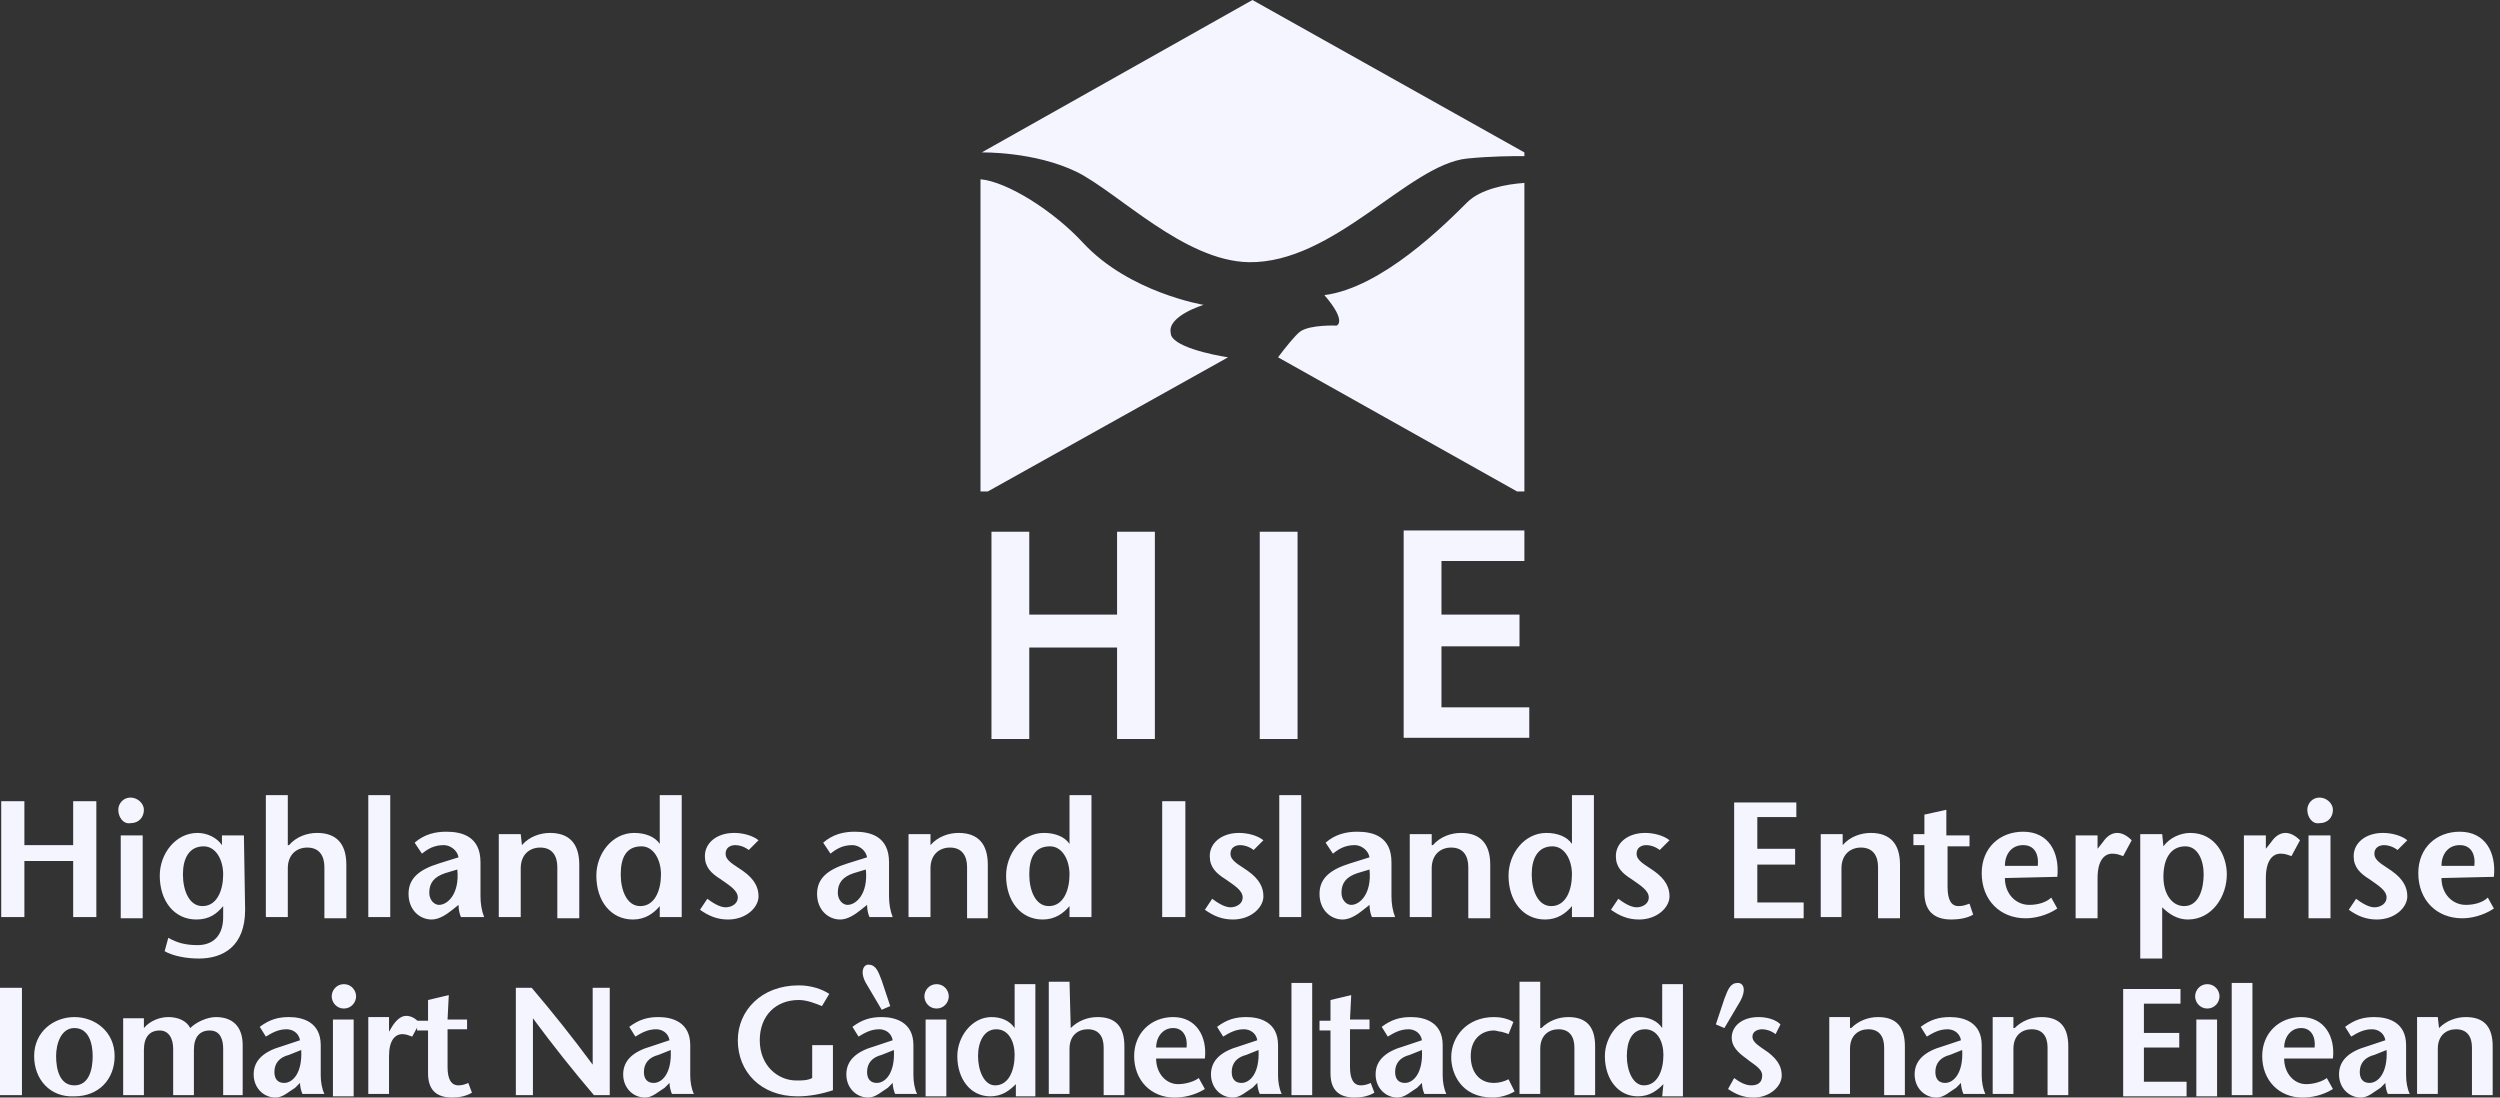
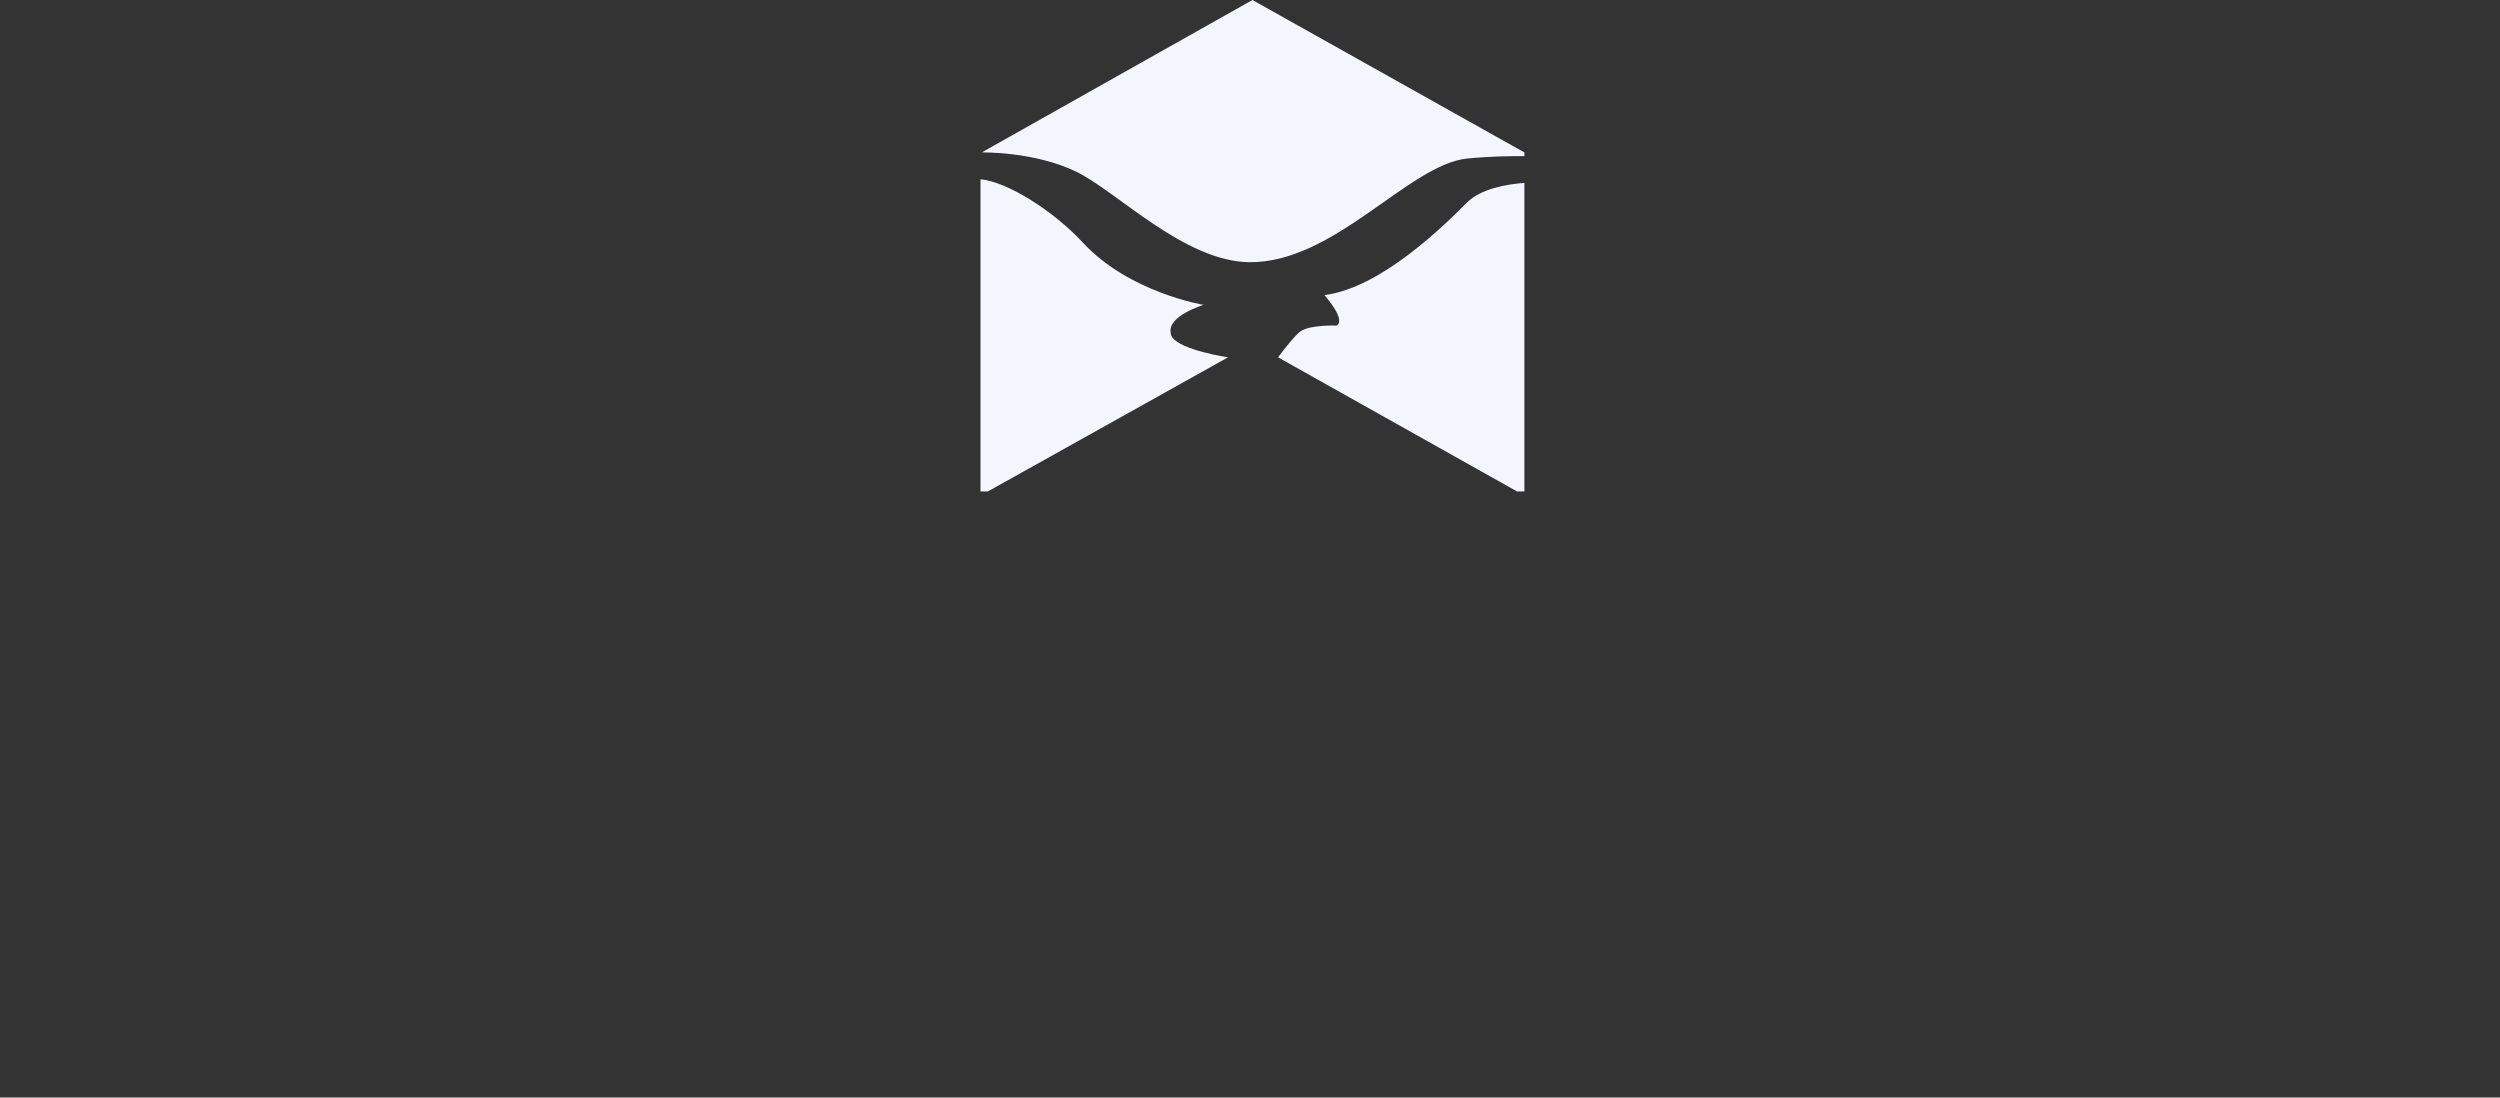
<svg xmlns="http://www.w3.org/2000/svg" width="205" height="90" viewBox="0 0 205 90" fill="none">
  <rect x="0" y="0" width="205" height="90" fill="#333333" stroke="none" />
-   <path d="M84.4 43.6V50.4H91.6V43.6H94.7V60.6H91.6V53.1H84.4V60.6H81.3V43.6H84.4ZM106.4 43.6V60.6H103.3V43.6H106.4ZM124.6 53H118.2V58H125.4V60.5H115.1V43.5H125V46H118.2V50.4H124.6V53ZM7.9 75.2H6V70.6H2V75.2H0.1V65.7H2V69.3H6V65.7H7.9V75.2ZM9.7 66.4C9.7 65.9 10.1 65.4 10.7 65.4C11.3 65.4 11.8 65.9 11.8 66.4C11.8 67 11.4 67.5 10.7 67.5C10.1 67.6 9.7 67 9.7 66.4ZM11.7 68.5V75.3H9.9V68.5H11.7ZM20.1 74.6C20.1 77.6 18.3 78.6 16.3 78.6C15.3 78.6 14.2 78.4 13.5 78L13.8 76.9C14.5 77.3 15.2 77.5 16.2 77.5C17.4 77.5 18.3 76.8 18.3 75.2V74.3C17.8 74.9 17.2 75.4 16.1 75.4C14.3 75.4 13.1 73.9 13.1 71.8C13.1 70 14.4 68.3 16.2 68.3C17 68.3 17.8 68.7 18.2 69.3V68.5H20L20.1 74.6ZM15 71.7C15 73 15.5 74.3 16.6 74.3C17.8 74.3 18.3 73 18.3 71.7C18.3 70.5 17.7 69.4 16.7 69.4C15.5 69.4 15 70.4 15 71.7ZM23.7 69.3C24.3 68.6 25.2 68.3 26 68.3C27.6 68.3 28.4 69.2 28.4 70.9V75.3H26.6V71.1C26.6 70.2 26.2 69.5 25.2 69.5C24.3 69.5 23.6 70.1 23.6 71.2V75.2H21.8V65.2H23.6V69.3H23.7ZM30.2 75.2V65.2H32V75.2H30.2ZM37.1 74.6C36.6 75 36 75.4 35.4 75.4C34.4 75.4 33.5 74.6 33.5 73.3C33.5 72 34.4 71.3 36 70.8L37.6 70.3C37.5 69.7 36.9 69.3 36.4 69.3C35.6 69.3 35.1 69.6 34.6 70L34 69.1C34.8 68.4 35.7 68.2 36.6 68.2C37.9 68.2 39.4 68.6 39.4 70.7V73.5C39.4 74.1 39.5 74.7 39.7 75.2H37.8C37.7 75 37.6 74.6 37.6 74.2L37.1 74.6ZM36.5 71.6C35.6 71.9 35.2 72.4 35.2 73.2C35.2 73.8 35.6 74.2 36 74.2C36.7 74.2 37.7 73.3 37.5 71.3L36.5 71.6ZM42.8 69.3C43.4 68.6 44.3 68.3 45.1 68.3C46.7 68.3 47.5 69.2 47.5 70.9V75.3H45.7V71.1C45.7 70.2 45.3 69.5 44.3 69.5C43.4 69.5 42.7 70.1 42.7 71.2V75.2H40.9V68.4H42.7L42.8 69.3ZM54.1 74.3C53.6 74.9 52.9 75.4 51.9 75.4C50.1 75.4 48.9 73.9 48.9 71.8C48.9 70 50.2 68.3 52 68.3C52.9 68.3 53.7 68.6 54.1 69.2V65.2H55.9V75.2H54.1V74.3ZM50.9 71.7C50.9 73 51.4 74.3 52.5 74.3C53.7 74.3 54.2 73 54.2 71.7C54.2 70.5 53.6 69.4 52.6 69.4C51.3 69.4 50.9 70.4 50.9 71.7ZM61.4 69.7C61 69.4 60.6 69.3 60.3 69.3C59.9 69.3 59.5 69.5 59.5 70C59.5 70.6 60.2 70.9 60.9 71.4C61.9 72.1 62.2 72.8 62.2 73.5C62.2 74.4 61.2 75.4 59.7 75.4C58.8 75.4 58.1 75.1 57.4 74.6L58 73.7C58.4 74 59 74.4 59.5 74.4C60 74.4 60.5 74.1 60.5 73.6C60.5 73 59.8 72.6 59.1 72.1C58.3 71.6 57.8 71.1 57.8 70.2C57.8 69.1 58.8 68.3 60.2 68.3C60.9 68.3 61.7 68.5 62.2 68.9L61.4 69.7ZM70.6 74.6C70.1 75 69.5 75.4 68.9 75.4C67.9 75.4 67 74.6 67 73.3C67 72 67.9 71.3 69.5 70.8L71.1 70.3C71 69.7 70.4 69.3 69.9 69.3C69.1 69.3 68.6 69.6 68.1 70L67.5 69.1C68.3 68.4 69.2 68.2 70.1 68.2C71.4 68.2 72.9 68.6 72.9 70.7V73.5C72.9 74.1 73 74.7 73.2 75.2H71.3C71.2 75 71.1 74.6 71.1 74.2L70.6 74.6ZM70 71.6C69.1 71.9 68.7 72.4 68.7 73.2C68.7 73.8 69.1 74.2 69.5 74.2C70.2 74.2 71.2 73.3 71 71.3L70 71.6ZM76.3 69.3C76.9 68.6 77.8 68.3 78.6 68.3C80.2 68.3 81 69.2 81 70.9V75.3H79.3V71.1C79.3 70.2 78.9 69.5 77.9 69.5C77 69.5 76.3 70.1 76.3 71.2V75.2H74.5V68.4H76.3V69.3ZM87.7 74.3C87.2 74.9 86.5 75.4 85.5 75.4C83.7 75.4 82.5 73.9 82.5 71.8C82.5 70 83.8 68.3 85.6 68.3C86.5 68.3 87.3 68.6 87.7 69.2V65.2H89.5V75.2H87.7V74.3ZM84.4 71.7C84.4 73 84.9 74.3 86 74.3C87.2 74.3 87.7 73 87.7 71.7C87.7 70.5 87.1 69.4 86.1 69.4C84.8 69.4 84.4 70.4 84.4 71.7ZM95.3 75.2V65.7H97.2V75.2H95.3ZM102.8 69.7C102.4 69.4 102 69.3 101.7 69.3C101.3 69.3 100.9 69.5 100.9 70C100.9 70.6 101.6 70.9 102.3 71.4C103.3 72.1 103.6 72.8 103.6 73.5C103.6 74.4 102.6 75.4 101.1 75.4C100.2 75.4 99.5 75.1 98.8 74.6L99.4 73.7C99.8 74 100.4 74.4 100.9 74.4C101.4 74.4 101.9 74.1 101.9 73.6C101.9 73 101.2 72.6 100.5 72.1C99.7 71.6 99.2 71.1 99.2 70.2C99.2 69.1 100.2 68.3 101.6 68.3C102.3 68.3 103.1 68.5 103.6 68.9L102.8 69.7ZM104.9 75.2V65.2H106.7V75.2H104.9ZM111.8 74.6C111.3 75 110.7 75.4 110.1 75.4C109.1 75.4 108.2 74.6 108.2 73.3C108.2 72 109.1 71.3 110.7 70.8L112.3 70.3C112.2 69.7 111.6 69.3 111.1 69.3C110.3 69.3 109.8 69.6 109.3 70L108.7 69.1C109.5 68.4 110.4 68.2 111.3 68.2C112.6 68.2 114.1 68.6 114.1 70.7V73.5C114.1 74.1 114.2 74.7 114.4 75.2H112.5C112.4 75 112.3 74.6 112.3 74.2L111.8 74.6ZM111.3 71.6C110.4 71.9 110 72.4 110 73.2C110 73.8 110.4 74.2 110.8 74.2C111.5 74.2 112.5 73.3 112.3 71.3L111.3 71.6ZM117.5 69.3C118.1 68.6 119 68.3 119.8 68.3C121.4 68.3 122.2 69.2 122.2 70.9V75.3H120.4V71.1C120.4 70.2 120 69.5 119 69.5C118.1 69.5 117.4 70.1 117.4 71.2V75.2H115.6V68.4H117.4V69.3H117.5ZM128.9 74.3C128.4 74.9 127.7 75.4 126.7 75.4C124.9 75.4 123.7 73.9 123.7 71.8C123.7 70 125 68.3 126.8 68.3C127.7 68.3 128.5 68.6 128.9 69.2V65.2H130.7V75.2H128.9V74.3ZM125.6 71.7C125.6 73 126.1 74.3 127.2 74.3C128.4 74.3 128.9 73 128.9 71.7C128.9 70.5 128.3 69.4 127.3 69.4C126.1 69.4 125.6 70.4 125.6 71.7ZM136.1 69.7C135.7 69.4 135.3 69.3 135 69.3C134.6 69.3 134.2 69.5 134.2 70C134.2 70.6 134.9 70.9 135.6 71.4C136.6 72.1 136.9 72.8 136.9 73.5C136.9 74.4 135.9 75.4 134.4 75.4C133.5 75.4 132.8 75.1 132.1 74.6L132.7 73.7C133.1 74 133.7 74.4 134.2 74.4C134.7 74.4 135.2 74.1 135.2 73.6C135.2 73 134.5 72.6 133.8 72.1C133 71.6 132.5 71.1 132.5 70.2C132.5 69.1 133.5 68.3 134.9 68.3C135.6 68.3 136.4 68.5 136.9 68.9L136.1 69.7ZM147.3 67H144.1V69.6H147.2V70.9H144.1V74H147.9V75.3H142.2V65.8H147.3V67ZM151.1 69.3C151.7 68.6 152.6 68.3 153.4 68.3C155 68.3 155.8 69.2 155.8 70.9V75.3H154V71.1C154 70.2 153.6 69.5 152.6 69.5C151.7 69.5 151 70.1 151 71.2V75.2H149.3V68.4H151.1V69.3ZM159.7 68.5H161.5V69.4H159.7V72.7C159.7 73.8 160 74.3 160.6 74.3C161 74.3 161.2 74.2 161.5 74.1L161.8 75C161.3 75.3 160.6 75.4 160 75.4C158.5 75.4 157.8 74.6 157.8 73.2V69.3H156.9V68.4H157.8V66.8L159.6 66.4V68.5H159.7ZM164.4 72C164.4 73.3 165.3 74.2 166.4 74.2C167.1 74.2 167.8 74 168.2 73.6L168.7 74.5C167.8 75.1 166.8 75.3 166.1 75.3C164 75.3 162.5 73.8 162.5 71.6C162.5 69.5 164 68.2 165.9 68.2C168 68.2 168.9 69.9 168.7 71.9L164.4 72ZM167.1 71C167.2 70 166.8 69.3 165.9 69.3C164.9 69.3 164.4 70.1 164.4 71H167.1ZM172 69.6L172.4 69.1C172.6 68.8 173 68.3 173.6 68.3C174 68.3 174.4 68.5 174.8 68.9L174.1 70.2C173.8 70.1 173.6 70 173.2 70C172.6 70 172 70.5 172 72V75.3H170.2V68.5H172V69.6ZM177.4 69.4C177.9 68.7 178.8 68.3 179.6 68.3C181.7 68.3 182.6 70.2 182.6 71.7C182.6 73.5 181.4 75.4 179.4 75.4C178.6 75.4 177.9 75 177.3 74.4V78.6H175.5V68.4H177.3L177.4 69.4ZM177.4 71.9C177.4 73.3 178.1 74.3 179.1 74.3C180.3 74.3 180.7 72.9 180.7 71.7C180.7 70.5 180.2 69.4 179.2 69.4C178 69.4 177.4 70.4 177.4 71.9ZM185.8 69.6L186.2 69.1C186.4 68.8 186.8 68.3 187.4 68.3C187.8 68.3 188.2 68.5 188.6 68.9L187.9 70.2C187.6 70.1 187.4 70 187 70C186.4 70 185.8 70.5 185.8 72V75.3H184V68.5H185.8V69.6ZM189.2 66.4C189.2 65.9 189.6 65.4 190.2 65.4C190.8 65.4 191.3 65.9 191.3 66.4C191.3 67 190.9 67.5 190.2 67.5C189.6 67.6 189.2 67 189.2 66.4ZM191.1 68.5V75.3H189.3V68.5H191.1ZM196.6 69.7C196.2 69.4 195.8 69.3 195.5 69.3C195.1 69.3 194.7 69.5 194.7 70C194.7 70.6 195.4 70.9 196.1 71.4C197.1 72.1 197.4 72.8 197.4 73.5C197.4 74.4 196.4 75.4 194.9 75.4C194 75.4 193.3 75.1 192.6 74.6L193.2 73.7C193.6 74 194.2 74.4 194.7 74.4C195.2 74.4 195.7 74.1 195.7 73.6C195.7 73 195 72.6 194.3 72.1C193.5 71.6 193 71.1 193 70.2C193 69.1 194 68.3 195.4 68.3C196.1 68.3 196.9 68.5 197.4 68.9L196.6 69.7ZM200.2 72C200.2 73.3 201.1 74.2 202.2 74.2C202.9 74.2 203.6 74 204 73.6L204.5 74.5C203.6 75.1 202.6 75.3 201.9 75.3C199.8 75.3 198.3 73.8 198.3 71.6C198.3 69.5 199.8 68.2 201.7 68.2C203.8 68.2 204.7 69.9 204.5 71.9L200.2 72ZM202.9 71C203 70 202.6 69.3 201.7 69.3C200.7 69.3 200.2 70.1 200.2 71H202.9ZM0 89.8V81H1.8V89.8H0ZM2.8 86.6C2.8 84.6 4.4 83.4 6.1 83.4C7.8 83.4 9.4 84.6 9.4 86.6C9.4 88.5 8.1 89.9 6.1 89.9C4.1 90 2.8 88.5 2.8 86.6ZM7.6 86.6C7.6 85.6 7.3 84.3 6.1 84.3C5 84.3 4.6 85.6 4.6 86.6C4.6 87.7 4.9 89 6.1 89C7.3 89 7.6 87.7 7.6 86.6ZM11.8 84.3C12.3 83.7 13.1 83.4 13.8 83.4C14.6 83.4 15.3 83.7 15.6 84.3C16.1 83.8 17 83.4 17.7 83.4C19.1 83.4 19.9 84.2 19.9 85.7V89.8H18.3V86C18.3 85.3 18.1 84.5 17.2 84.5C16.4 84.5 15.9 85 15.9 86.1V89.8H14.2V86C14.2 85.1 13.8 84.5 13.1 84.5C12.3 84.5 11.8 85 11.8 86.1V89.8H10.1V83.5H11.8V84.3ZM24.2 89.2C23.7 89.5 23.2 90 22.6 90C21.6 90 20.8 89.2 20.8 88.1C20.8 86.9 21.7 86.2 23.1 85.8L24.6 85.3C24.5 84.7 24 84.4 23.5 84.4C22.8 84.4 22.3 84.7 21.8 85L21.3 84.2C22.1 83.6 22.8 83.4 23.7 83.4C24.8 83.4 26.3 83.8 26.3 85.7V88.2C26.3 88.7 26.4 89.3 26.6 89.7H24.8C24.7 89.5 24.6 89.1 24.6 88.8L24.2 89.2ZM23.7 86.5C22.9 86.7 22.5 87.2 22.5 87.9C22.5 88.5 22.8 88.8 23.3 88.8C24 88.8 24.8 88 24.7 86.1L23.7 86.5ZM27.2 81.7C27.2 81.2 27.6 80.7 28.2 80.7C28.8 80.7 29.2 81.2 29.2 81.7C29.2 82.2 28.8 82.7 28.2 82.7C27.6 82.7 27.2 82.2 27.2 81.7ZM29 83.6V89.9H27.3V83.6H29ZM31.9 84.6L32.2 84.1C32.4 83.8 32.8 83.3 33.3 83.3C33.7 83.3 34.1 83.5 34.4 83.9L33.8 85C33.5 84.9 33.3 84.8 33 84.8C32.4 84.8 31.9 85.3 31.9 86.6V89.7H30.2V83.4H31.9V84.6Z" fill="#F4F5FF" />
-   <path d="M36.7 83.6H38.3V84.4H36.7V87.5C36.7 88.5 37 89 37.6 89C37.9 89 38.2 88.9 38.4 88.8L38.7 89.6C38.2 89.9 37.6 90 37.1 90C35.7 90 35.1 89.3 35.1 88V84.5H34.2V83.7H35.1V82L36.8 81.6L36.7 83.6ZM50 89.8H48.7C47 87.8 45.4 85.8 43.7 83.5V89.8H42.3V81H43.6C45.3 83 46.9 85 48.6 87.3V81H50V89.8ZM54.5 89.2C54 89.5 53.5 90 52.9 90C51.9 90 51.1 89.2 51.1 88.1C51.1 86.9 52 86.2 53.4 85.8L54.9 85.3C54.8 84.7 54.3 84.4 53.8 84.4C53.1 84.4 52.6 84.7 52.1 85L51.6 84.2C52.4 83.6 53.1 83.4 54 83.4C55.1 83.4 56.6 83.8 56.6 85.7V88.2C56.6 88.7 56.7 89.3 56.9 89.7H55.1C55 89.5 54.9 89.1 54.9 88.8L54.5 89.2ZM54 86.5C53.2 86.7 52.8 87.2 52.8 87.9C52.8 88.5 53.1 88.8 53.6 88.8C54.3 88.8 55.1 88 55 86.1L54 86.5ZM68.3 85.8V89.4C67.4 89.7 66.4 89.9 65.4 89.9C62.4 89.9 60.5 87.9 60.5 85.3C60.5 82.9 62.4 80.8 65.5 80.8C66.5 80.8 67.4 81.1 68 81.5L67.4 82.5C66.9 82.3 66.2 82 65.5 82C63.6 82 62.3 83.3 62.3 85.3C62.3 87.4 63.8 88.6 65.3 88.6C65.8 88.6 66.2 88.6 66.6 88.4V85.7H68.3V85.8ZM72.8 89.2C72.3 89.5 71.8 90 71.2 90C70.2 90 69.4 89.2 69.4 88.1C69.4 86.9 70.3 86.2 71.7 85.8L73.2 85.3C73.1 84.7 72.6 84.4 72.1 84.4C71.4 84.4 70.9 84.7 70.4 85L69.9 84.2C70.7 83.6 71.4 83.4 72.3 83.4C73.4 83.4 74.9 83.8 74.9 85.7V88.2C74.9 88.7 75 89.3 75.2 89.7H73.4C73.3 89.5 73.2 89.1 73.2 88.8L72.8 89.2ZM72.3 86.5C71.5 86.7 71.1 87.2 71.1 87.9C71.1 88.5 71.4 88.8 71.9 88.8C72.6 88.8 73.4 88 73.3 86.1L72.3 86.5ZM75.8 81.7C75.8 81.2 76.2 80.7 76.8 80.7C77.4 80.7 77.8 81.2 77.8 81.7C77.8 82.2 77.4 82.7 76.8 82.7C76.2 82.7 75.8 82.2 75.8 81.7ZM77.6 83.6V89.9H75.9V83.6H77.6ZM83.3 88.9C82.8 89.4 82.2 89.9 81.2 89.9C79.6 89.9 78.5 88.5 78.5 86.6C78.5 85 79.7 83.4 81.3 83.4C82.1 83.4 82.8 83.7 83.2 84.3V80.7H84.9V89.9H83.3V88.9ZM80.2 86.6C80.2 87.8 80.7 89 81.6 89C82.7 89 83.2 87.8 83.2 86.5C83.2 85.4 82.7 84.4 81.7 84.4C80.7 84.4 80.2 85.4 80.2 86.6ZM87.8 84.3C88.4 83.7 89.2 83.4 90 83.4C91.5 83.4 92.2 84.2 92.2 85.8V89.8H90.5V85.9C90.5 85 90.1 84.4 89.2 84.4C88.4 84.4 87.7 84.9 87.7 86V89.7H86V80.5H87.7L87.8 84.3ZM94.8 86.8C94.8 88 95.6 88.9 96.6 88.9C97.2 88.9 97.9 88.7 98.3 88.4L98.8 89.3C98 89.8 97.1 90 96.3 90C94.4 90 93 88.6 93 86.6C93 84.7 94.4 83.4 96.2 83.4C98.1 83.4 99 85 98.8 86.8H94.8ZM97.3 85.9C97.4 85 97 84.3 96.2 84.3C95.3 84.3 94.8 85.1 94.8 85.9H97.3ZM102.7 89.2C102.2 89.5 101.7 90 101.1 90C100.1 90 99.3 89.2 99.3 88.1C99.3 86.9 100.2 86.2 101.6 85.8L103.1 85.3C103 84.7 102.5 84.4 102 84.4C101.3 84.4 100.8 84.7 100.3 85L99.8 84.2C100.6 83.6 101.3 83.4 102.2 83.4C103.3 83.4 104.8 83.8 104.8 85.7V88.2C104.8 88.7 104.9 89.3 105.1 89.7H103.3C103.2 89.5 103.1 89.1 103.1 88.8L102.7 89.2ZM102.2 86.5C101.4 86.7 101 87.2 101 87.9C101 88.5 101.3 88.8 101.8 88.8C102.5 88.8 103.3 88 103.2 86.1L102.2 86.5ZM105.9 89.8V80.6H107.6V89.8H105.9ZM110.7 83.6H112.3V84.4H110.7V87.5C110.7 88.5 111 89 111.6 89C111.9 89 112.2 88.9 112.4 88.8L112.7 89.6C112.2 89.9 111.6 90 111.1 90C109.7 90 109.1 89.3 109.1 88V84.5H108.2V83.7H109.1V82L110.8 81.6L110.7 83.6ZM116.2 89.2C115.7 89.5 115.2 90 114.6 90C113.6 90 112.8 89.2 112.8 88.1C112.8 86.9 113.7 86.2 115.1 85.8L116.6 85.3C116.5 84.7 116 84.4 115.5 84.4C114.8 84.4 114.3 84.7 113.8 85L113.3 84.2C114.1 83.6 114.8 83.4 115.7 83.4C116.8 83.4 118.3 83.8 118.3 85.7V88.2C118.3 88.7 118.4 89.3 118.6 89.7H116.8C116.7 89.5 116.6 89.1 116.6 88.8L116.2 89.2ZM115.6 86.5C114.8 86.7 114.4 87.2 114.4 87.9C114.4 88.5 114.7 88.8 115.2 88.8C115.9 88.8 116.7 88 116.6 86.1L115.6 86.5ZM124.2 89.5C123.7 89.8 123 90 122.4 90C119.8 90 119 88 119 86.7C119 85 120.3 83.4 122.5 83.4C123 83.4 123.6 83.5 124.1 83.8L123.7 84.8C123.5 84.7 123.4 84.7 123.1 84.6C122.9 84.6 122.7 84.5 122.5 84.5C121.6 84.5 120.6 85.1 120.6 86.6C120.6 87.9 121.3 88.8 122.5 88.8C122.9 88.8 123.3 88.7 123.7 88.5L124.2 89.5ZM126.4 84.3C127 83.7 127.8 83.4 128.6 83.4C130.1 83.4 130.8 84.2 130.8 85.8V89.8H129.1V85.9C129.1 85 128.7 84.4 127.8 84.4C127 84.4 126.3 84.9 126.3 86V89.7H124.6V80.5H126.3V84.3H126.4ZM136.4 88.9C135.9 89.4 135.3 89.9 134.3 89.9C132.7 89.9 131.6 88.5 131.6 86.6C131.6 85 132.8 83.4 134.4 83.4C135.2 83.4 135.9 83.7 136.3 84.3V80.7H138V89.9H136.3L136.4 88.9ZM133.4 86.6C133.4 87.8 133.9 89 134.8 89C135.9 89 136.4 87.8 136.4 86.5C136.4 85.4 135.9 84.4 134.9 84.4C133.8 84.4 133.4 85.4 133.4 86.6ZM140.7 84L141.4 81.9C141.7 81.1 141.9 80.6 142.5 80.6C143 80.6 143.2 81.2 142.7 82.1L141.4 84.3L140.7 84ZM72.3 82.8L71 80.6C70.5 79.7 70.8 79.1 71.2 79.1C71.8 79.1 72 79.6 72.3 80.4L73 82.5L72.3 82.8ZM145.6 84.8C145.2 84.5 144.8 84.4 144.5 84.4C144.1 84.4 143.7 84.6 143.7 85C143.7 85.5 144.3 85.8 145 86.3C145.9 87 146.1 87.6 146.1 88.2C146.1 89.1 145.1 90 143.8 90C142.9 90 142.3 89.7 141.7 89.3L142.2 88.4C142.6 88.7 143.1 89 143.6 89C144.1 89 144.5 88.8 144.5 88.2C144.5 87.6 143.8 87.3 143.2 86.8C142.5 86.3 142 85.8 142 85.1C142 84.1 142.9 83.4 144.2 83.4C144.9 83.4 145.6 83.6 146 84L145.6 84.8ZM151.8 84.3C152.4 83.7 153.2 83.4 154 83.4C155.5 83.4 156.2 84.2 156.2 85.8V89.8H154.5V85.9C154.5 85 154.1 84.4 153.2 84.4C152.4 84.4 151.7 84.9 151.7 86V89.7H150V83.4H151.7V84.3H151.8ZM160.4 89.2C159.9 89.5 159.4 90 158.8 90C157.8 90 157 89.2 157 88.1C157 86.9 157.9 86.2 159.3 85.8L160.8 85.3C160.7 84.7 160.2 84.4 159.7 84.4C159 84.4 158.5 84.7 158 85L157.5 84.2C158.3 83.6 159 83.4 159.9 83.4C161 83.4 162.5 83.8 162.5 85.7V88.2C162.5 88.7 162.6 89.3 162.8 89.7H161C160.9 89.5 160.8 89.1 160.8 88.8L160.4 89.2ZM159.9 86.5C159.1 86.7 158.7 87.2 158.7 87.9C158.7 88.5 159 88.8 159.5 88.8C160.2 88.8 161 88 160.9 86.1L159.9 86.5ZM165.2 84.3C165.8 83.7 166.6 83.4 167.4 83.4C168.9 83.4 169.6 84.2 169.6 85.8V89.8H167.9V85.9C167.9 85 167.5 84.4 166.6 84.4C165.8 84.4 165.1 84.9 165.1 86V89.7H163.4V83.4H165.1V84.3H165.2ZM178.7 82.3H175.8V84.7H178.7V85.9H175.8V88.7H179.3V89.9H174.1V81.1H178.8V82.3H178.7ZM180 81.7C180 81.2 180.4 80.7 181 80.7C181.6 80.7 182 81.2 182 81.7C182 82.2 181.6 82.7 181 82.7C180.4 82.7 180 82.2 180 81.7ZM181.8 83.6V89.9H180.1V83.6H181.8ZM183 89.8V80.6H184.7V89.8H183ZM187.3 86.8C187.3 88 188.1 88.9 189.1 88.9C189.7 88.9 190.4 88.7 190.8 88.4L191.3 89.3C190.5 89.8 189.6 90 188.8 90C186.9 90 185.5 88.6 185.5 86.6C185.5 84.7 186.9 83.4 188.7 83.4C190.6 83.4 191.5 85 191.3 86.8H187.3ZM189.8 85.9C189.9 85 189.5 84.3 188.7 84.3C187.8 84.3 187.3 85.1 187.3 85.9H189.8ZM195.2 89.2C194.7 89.5 194.2 90 193.6 90C192.6 90 191.8 89.2 191.8 88.1C191.8 86.9 192.7 86.2 194.1 85.8L195.6 85.3C195.5 84.7 195 84.4 194.5 84.4C193.8 84.4 193.3 84.7 192.8 85L192.3 84.2C193.1 83.6 193.8 83.4 194.7 83.4C195.8 83.4 197.3 83.8 197.3 85.7V88.2C197.3 88.7 197.4 89.3 197.6 89.7H195.8C195.7 89.5 195.6 89.1 195.6 88.8L195.2 89.2ZM194.7 86.5C193.9 86.7 193.5 87.2 193.5 87.9C193.5 88.5 193.8 88.8 194.3 88.8C195 88.8 195.8 88 195.7 86.1L194.7 86.5ZM200 84.3C200.6 83.7 201.4 83.4 202.2 83.4C203.7 83.4 204.4 84.2 204.4 85.8V89.8H202.7V85.9C202.7 85 202.3 84.4 201.4 84.4C200.6 84.4 199.9 84.9 199.9 86V89.7H198.2V83.4H199.9L200 84.3Z" fill="#F4F5FF" />
  <path d="M100.7 29.3L81 40.3H80.4V14.7C82.6 14.9 86.4 17.3 88.8 19.9C92.6 24 98.7 25 98.7 25C98.7 25 95.7 25.9 96 27.3C96 28.4 99.4 29.1 100.7 29.3ZM125 12.5V12.8C124.1 12.8 122.3 12.8 120.3 13C115.5 13.5 109.4 21.6 102.4 21.5C97.1 21.4 91.7 15.8 88.3 14.1C84.8 12.4 80.5 12.5 80.5 12.5L102.7 0L125 12.5ZM120.3 16.6C121.4 15.5 123.5 15.1 125 15V40.3H124.4L104.8 29.3C105.4 28.5 106.2 27.5 106.6 27.2C107.4 26.6 109.6 26.7 109.6 26.7C109.6 26.7 110.5 26.4 108.6 24.2C113.3 23.6 118.5 18.4 120.3 16.6Z" fill="#F4F5FF" />
</svg>